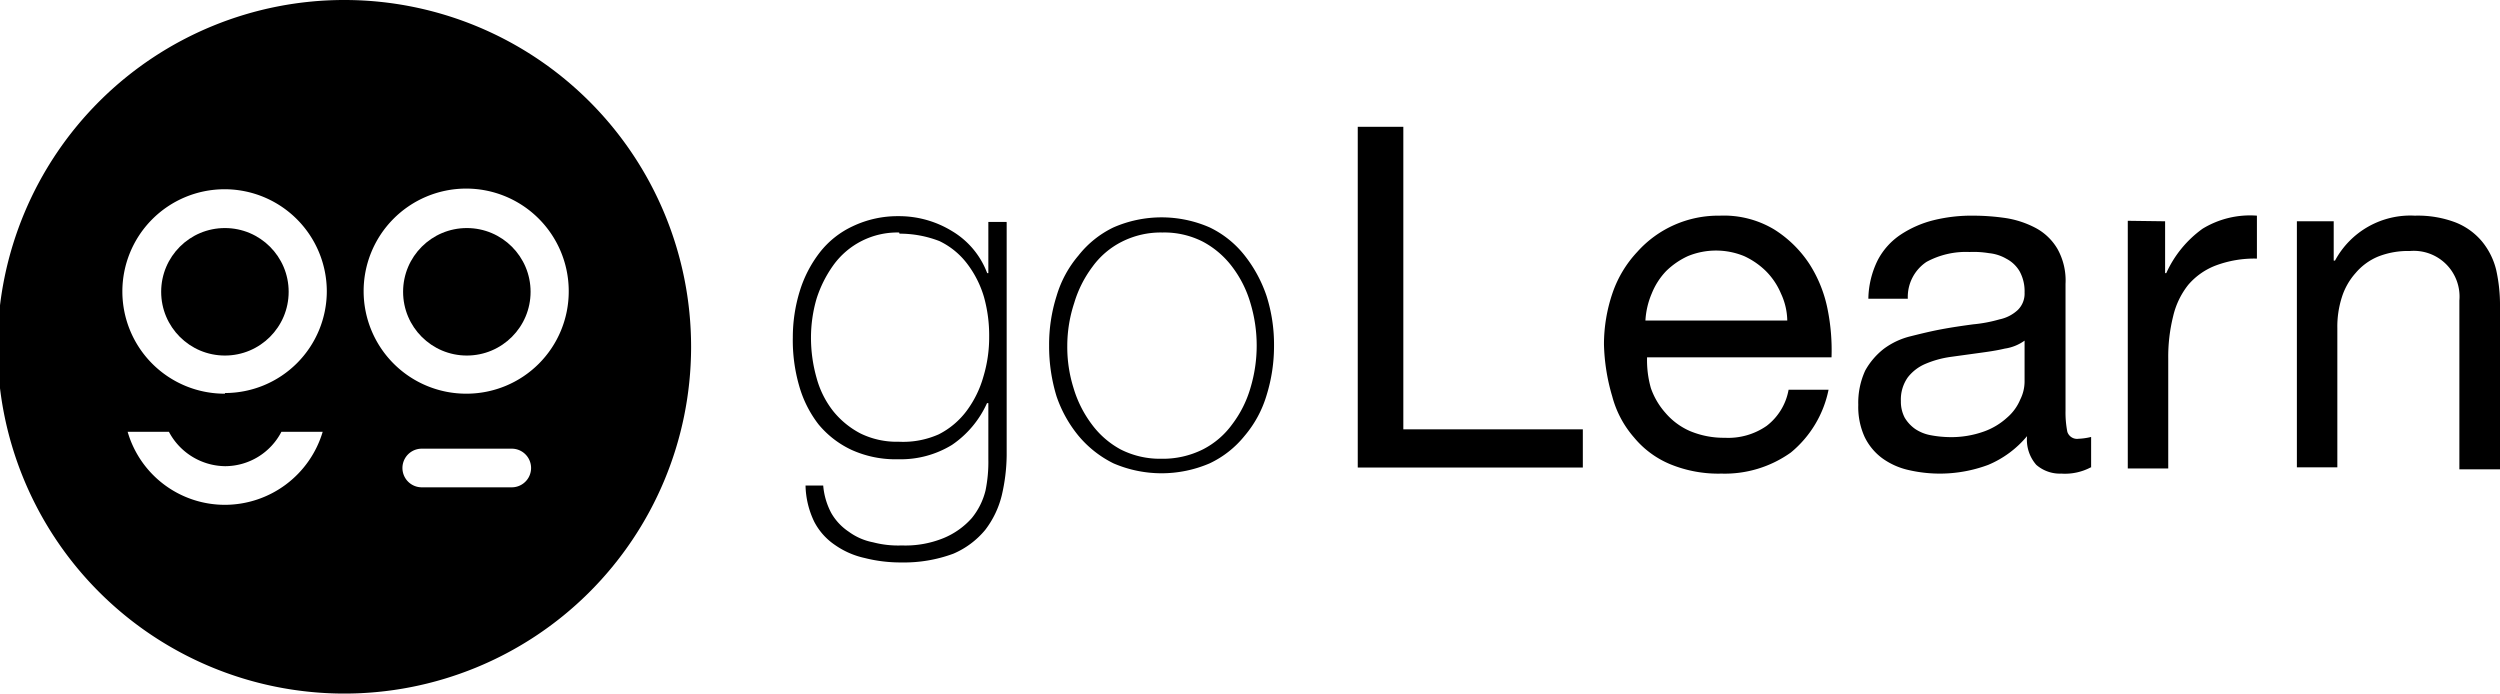
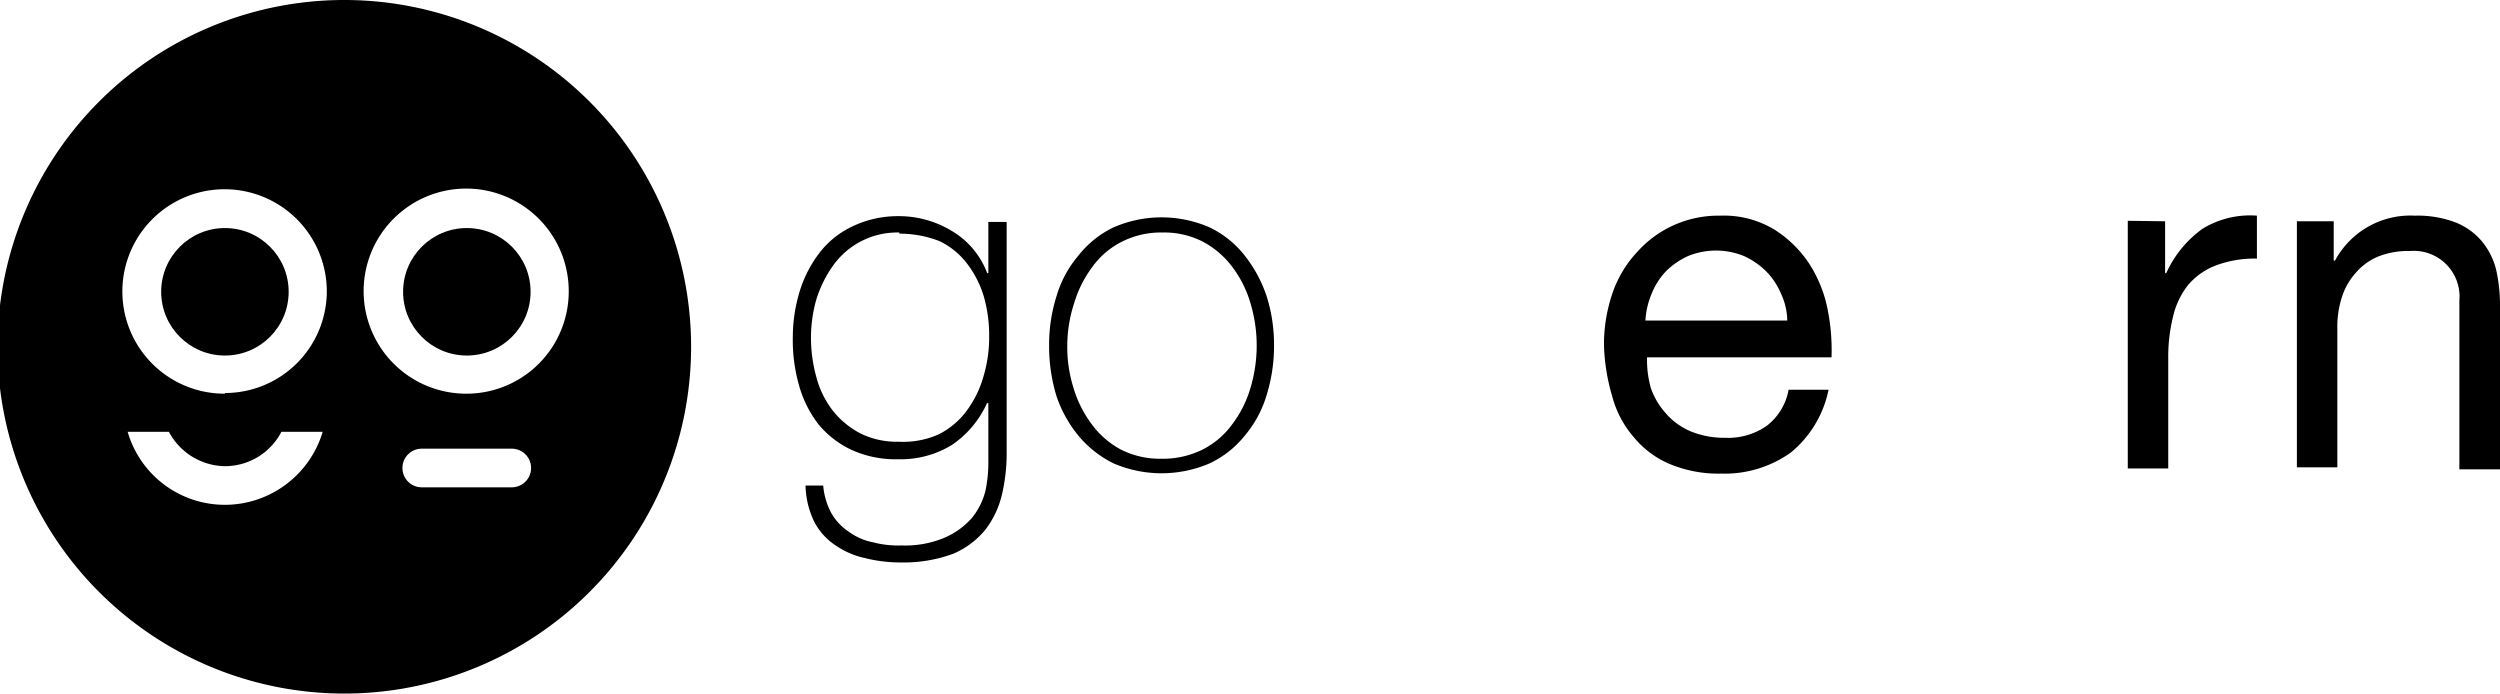
<svg xmlns="http://www.w3.org/2000/svg" xmlns:xlink="http://www.w3.org/1999/xlink" id="goLearn-Logo-Black" viewBox="0 0 151.39 42" width="151.39px" height="42px">
  <defs>
    <symbol id="goLearn-Logo-Black-2" data-name="goLearn-Logo-Black" viewBox="0 0 151.54 42">
      <path id="Path_1" data-name="Path 1" d="M61.11,13.47V27.58a11.07,11.07,0,0,1-.3,2.43,5.63,5.63,0,0,1-1,2.08,5.11,5.11,0,0,1-1.93,1.44,8.61,8.61,0,0,1-3.14.53,8.84,8.84,0,0,1-2.23-.27A5,5,0,0,1,50.71,33a3.82,3.82,0,0,1-1.25-1.4,5.27,5.27,0,0,1-.53-2.2H50a4.29,4.29,0,0,0,.49,1.67,3.37,3.37,0,0,0,1.06,1.13,3.65,3.65,0,0,0,1.47.64,6,6,0,0,0,1.74.19,6.12,6.12,0,0,0,2.54-.45A4.64,4.64,0,0,0,59,31.37a4.23,4.23,0,0,0,.83-1.67A8.57,8.57,0,0,0,60,27.81v-3.4h-.08a6.06,6.06,0,0,1-2.12,2.53,5.93,5.93,0,0,1-3.25.87,6.45,6.45,0,0,1-2.84-.57,5.75,5.75,0,0,1-2-1.55,6.87,6.87,0,0,1-1.17-2.34,9.93,9.93,0,0,1-.38-2.92,9.5,9.5,0,0,1,.42-2.8,7.34,7.34,0,0,1,1.21-2.34,5.43,5.43,0,0,1,2-1.59,6.32,6.32,0,0,1,2.77-.61,6.14,6.14,0,0,1,3.25.91,5,5,0,0,1,2.12,2.54H60v-3.1h1.1Zm-6.51.61a4.77,4.77,0,0,0-4,2,7.27,7.27,0,0,0-1,2,8.45,8.45,0,0,0-.34,2.35,8.91,8.91,0,0,0,.34,2.46,5.62,5.62,0,0,0,1,2,5.2,5.2,0,0,0,1.66,1.36,5,5,0,0,0,2.31.5A5.31,5.31,0,0,0,57,26.3a4.83,4.83,0,0,0,1.7-1.44,6.35,6.35,0,0,0,1-2.05,8.24,8.24,0,0,0,.35-2.42A8.64,8.64,0,0,0,59.74,18a6.21,6.21,0,0,0-1-2,4.61,4.61,0,0,0-1.7-1.4,6.66,6.66,0,0,0-2.42-.45Z" />
      <path id="Path_2" data-name="Path 2" d="M63.68,20.93a9.72,9.72,0,0,1,.45-3,6.69,6.69,0,0,1,1.33-2.46,6,6,0,0,1,2.12-1.7,7.27,7.27,0,0,1,5.82,0,6,6,0,0,1,2.12,1.7,8.15,8.15,0,0,1,1.33,2.46,9.72,9.72,0,0,1,.45,3,10,10,0,0,1-.45,3,6.77,6.77,0,0,1-1.33,2.46,6,6,0,0,1-2.12,1.67,7.36,7.36,0,0,1-5.82,0,6.52,6.52,0,0,1-2.12-1.67A7.63,7.63,0,0,1,64.13,24,10.33,10.33,0,0,1,63.68,20.93Zm1.1,0a8.29,8.29,0,0,0,.38,2.57,6.94,6.94,0,0,0,1.1,2.19A5.33,5.33,0,0,0,68,27.21a5.23,5.23,0,0,0,2.46.57A5.42,5.42,0,0,0,73,27.21a5,5,0,0,0,1.77-1.52,6.74,6.74,0,0,0,1.1-2.19,8.91,8.91,0,0,0,0-5.15,6.74,6.74,0,0,0-1.1-2.19A5.39,5.39,0,0,0,73,14.64a5.13,5.13,0,0,0-2.46-.56,5.22,5.22,0,0,0-2.46.56,4.94,4.94,0,0,0-1.78,1.52,6.94,6.94,0,0,0-1.1,2.19A8.31,8.31,0,0,0,64.78,20.93Z" />
-       <path id="Path_3" data-name="Path 3" d="M85.13,7.68V26H96v2.31H82.37V7.68Z" />
      <path id="Path_4" data-name="Path 4" d="M108.6,27.4a6.89,6.89,0,0,1-4.21,1.28,7.68,7.68,0,0,1-3.1-.57,5.65,5.65,0,0,1-2.19-1.62A6.16,6.16,0,0,1,97.78,24a12,12,0,0,1-.5-3.14,9.64,9.64,0,0,1,.53-3.15,6.91,6.91,0,0,1,1.48-2.45,6.58,6.58,0,0,1,5-2.2,5.92,5.92,0,0,1,3.29.83A7,7,0,0,1,109.73,16a7.93,7.93,0,0,1,1.1,2.77,12.55,12.55,0,0,1,.23,2.87H99.89a6.17,6.17,0,0,0,.23,1.86A4.48,4.48,0,0,0,101,25a4.13,4.13,0,0,0,1.48,1.1,5.3,5.3,0,0,0,2.12.41,4.07,4.07,0,0,0,2.53-.72,3.53,3.53,0,0,0,1.33-2.19h2.42A6.63,6.63,0,0,1,108.6,27.4ZM108,17.78a4.27,4.27,0,0,0-.91-1.36,4.64,4.64,0,0,0-1.32-.91,4.48,4.48,0,0,0-3.41,0,4.64,4.64,0,0,0-1.32.91,4.27,4.27,0,0,0-.87,1.36,4.85,4.85,0,0,0-.38,1.63h8.59a4,4,0,0,0-.38-1.63Z" />
-       <path id="Path_5" data-name="Path 5" d="M126.76,28.3a3.34,3.34,0,0,1-1.78.38,2.18,2.18,0,0,1-1.52-.53,2.31,2.31,0,0,1-.56-1.74,6.13,6.13,0,0,1-2.35,1.74,8.38,8.38,0,0,1-4.84.31,4.33,4.33,0,0,1-1.59-.72,3.49,3.49,0,0,1-1.06-1.29,4.38,4.38,0,0,1-.38-1.93,4.67,4.67,0,0,1,.42-2.08,4.34,4.34,0,0,1,1.13-1.32,4.51,4.51,0,0,1,1.63-.76c.6-.15,1.21-.3,1.85-.42s1.33-.22,1.93-.3a8.58,8.58,0,0,0,1.59-.3,2.31,2.31,0,0,0,1.1-.56,1.38,1.38,0,0,0,.42-1.06,2.51,2.51,0,0,0-.3-1.29,2,2,0,0,0-.8-.76,2.59,2.59,0,0,0-1.06-.34,5.71,5.71,0,0,0-1.17-.07,5,5,0,0,0-2.61.6,2.55,2.55,0,0,0-1.13,2.23h-2.39a5.45,5.45,0,0,1,.57-2.34,4.18,4.18,0,0,1,1.4-1.55,6.44,6.44,0,0,1,2-.87,9.55,9.55,0,0,1,2.38-.27,13.6,13.6,0,0,1,2,.15,5.78,5.78,0,0,1,1.81.61,3.37,3.37,0,0,1,1.29,1.25,3.91,3.91,0,0,1,.49,2.12v7.68a6.09,6.09,0,0,0,.11,1.28.62.62,0,0,0,.68.42,3.87,3.87,0,0,0,.76-.11v1.85Zm-4-7.68a2.72,2.72,0,0,1-1.21.49c-.5.12-1,.19-1.59.27l-1.67.23a6,6,0,0,0-1.51.41,2.66,2.66,0,0,0-1.1.83,2.32,2.32,0,0,0-.42,1.44,2.09,2.09,0,0,0,.23,1,2.22,2.22,0,0,0,.64.69,2.5,2.5,0,0,0,.91.37,6.63,6.63,0,0,0,1.17.12,5.86,5.86,0,0,0,2.08-.34,4.15,4.15,0,0,0,1.4-.84,2.92,2.92,0,0,0,.8-1.1,2.44,2.44,0,0,0,.26-1.1v-2.5Z" />
      <path id="Path_6" data-name="Path 6" d="M131.26,13.4v3.14h.07a6.71,6.71,0,0,1,2.2-2.69,5.52,5.52,0,0,1,3.29-.79v2.6a6.68,6.68,0,0,0-2.5.42,4.13,4.13,0,0,0-1.66,1.17,4.81,4.81,0,0,0-.91,1.89,10.15,10.15,0,0,0-.3,2.57v6.66H129v-15Z" />
      <path id="Path_7" data-name="Path 7" d="M141.47,13.4v2.38h.08a5.18,5.18,0,0,1,4.84-2.72,6.43,6.43,0,0,1,2.46.41,4,4,0,0,1,1.59,1.14,4.33,4.33,0,0,1,.87,1.74,9.82,9.82,0,0,1,.23,2.23v9.84h-2.46V18.2a2.77,2.77,0,0,0-3-3,4.92,4.92,0,0,0-1.93.34,3.59,3.59,0,0,0-1.36,1,4,4,0,0,0-.83,1.47,5.86,5.86,0,0,0-.27,1.86V28.3h-2.45V13.4Z" />
      <g id="Group_1" data-name="Group 1">
        <circle id="Ellipse_1" data-name="Ellipse 1" cx="13.77" cy="17.67" r="3.86" />
        <circle id="Ellipse_2" data-name="Ellipse 2" cx="28.42" cy="17.67" r="3.86" />
        <path id="Path_8" data-name="Path 8" d="M21.08,0A21,21,0,1,0,42,21.08V21A21,21,0,0,0,21.08,0Zm-7.3,30.57a6.13,6.13,0,0,1-5.9-4.42h2.5a3.9,3.9,0,0,0,3.4,2.08,3.85,3.85,0,0,0,3.41-2.08h2.5a6.19,6.19,0,0,1-5.92,4.42Zm0-6.73a6.19,6.19,0,1,1,6.16-6.21v0a6.17,6.17,0,0,1-6.17,6.17Zm17.36,5.67H25.69a1.17,1.17,0,0,1,0-2.34h5.45a1.17,1.17,0,1,1,0,2.34Zm-2.72-5.67a6.21,6.21,0,1,1,6.17-6.25v.08a6.19,6.19,0,0,1-6.17,6.17Z" />
      </g>
    </symbol>
  </defs>
  <title>goLearn-Logo-Black</title>
  <use width="151.54" height="42" transform="translate(-0.15 0)" xlink:href="#goLearn-Logo-Black-2" />
</svg>